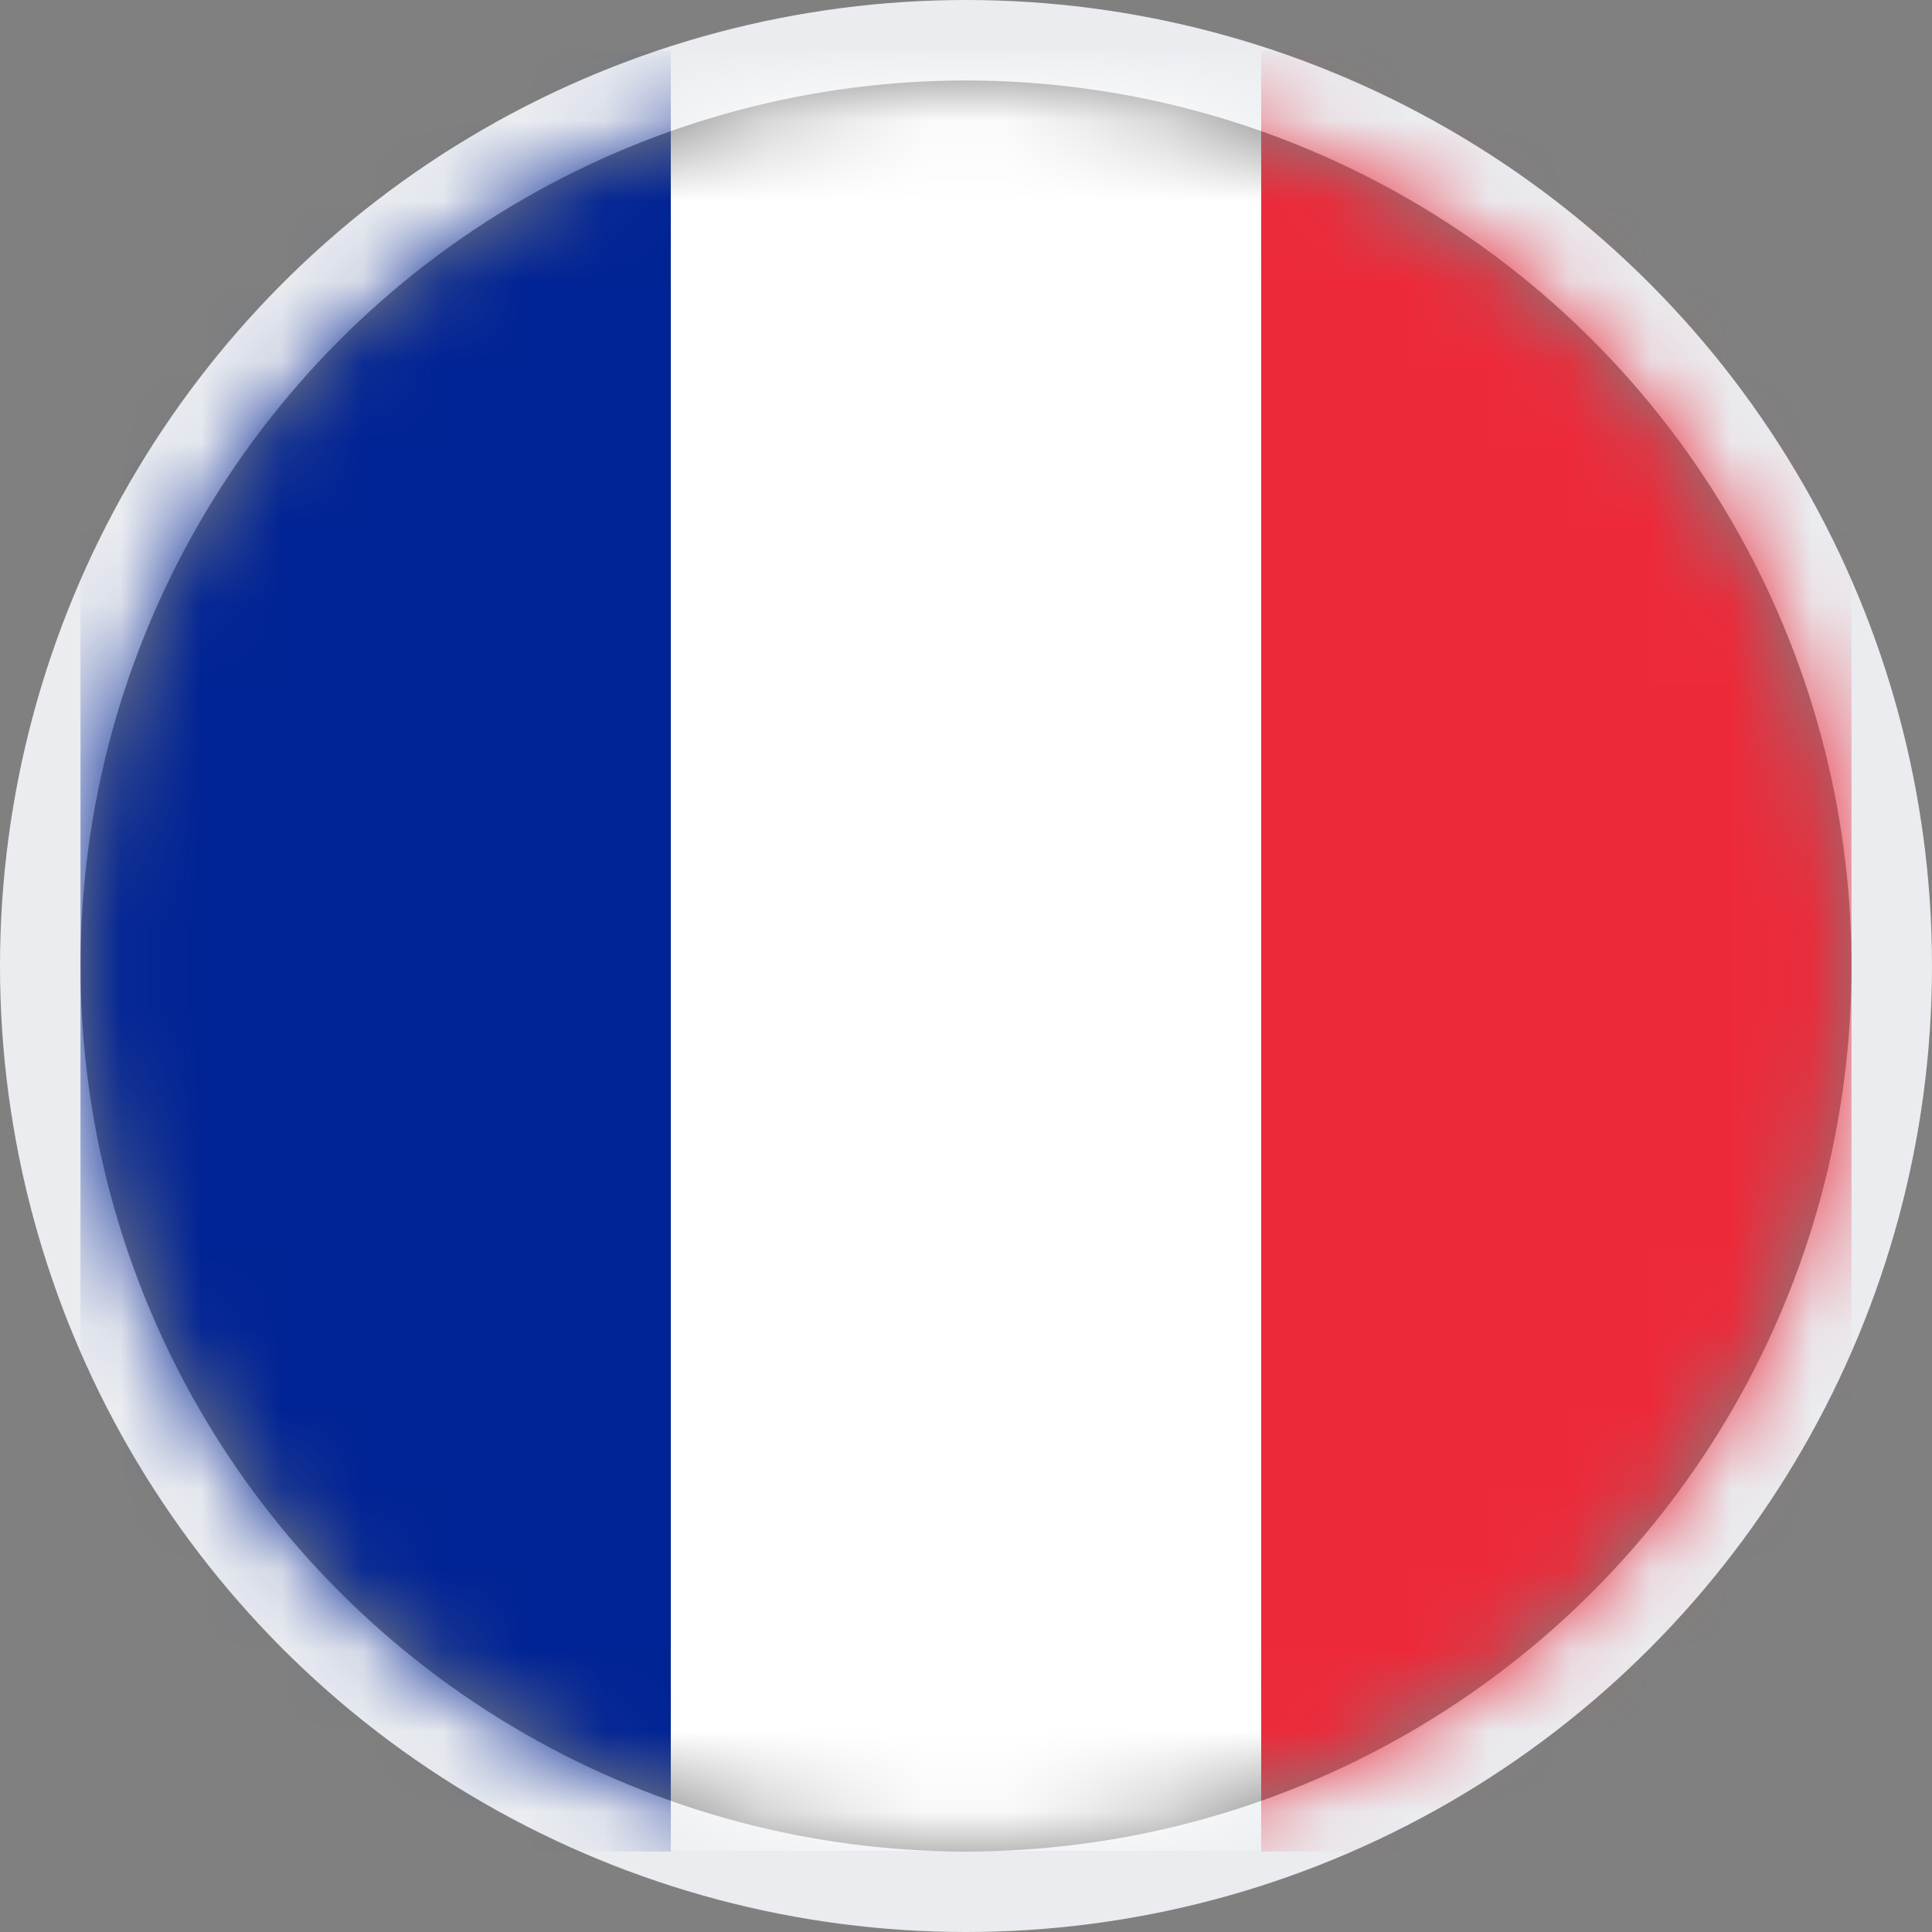
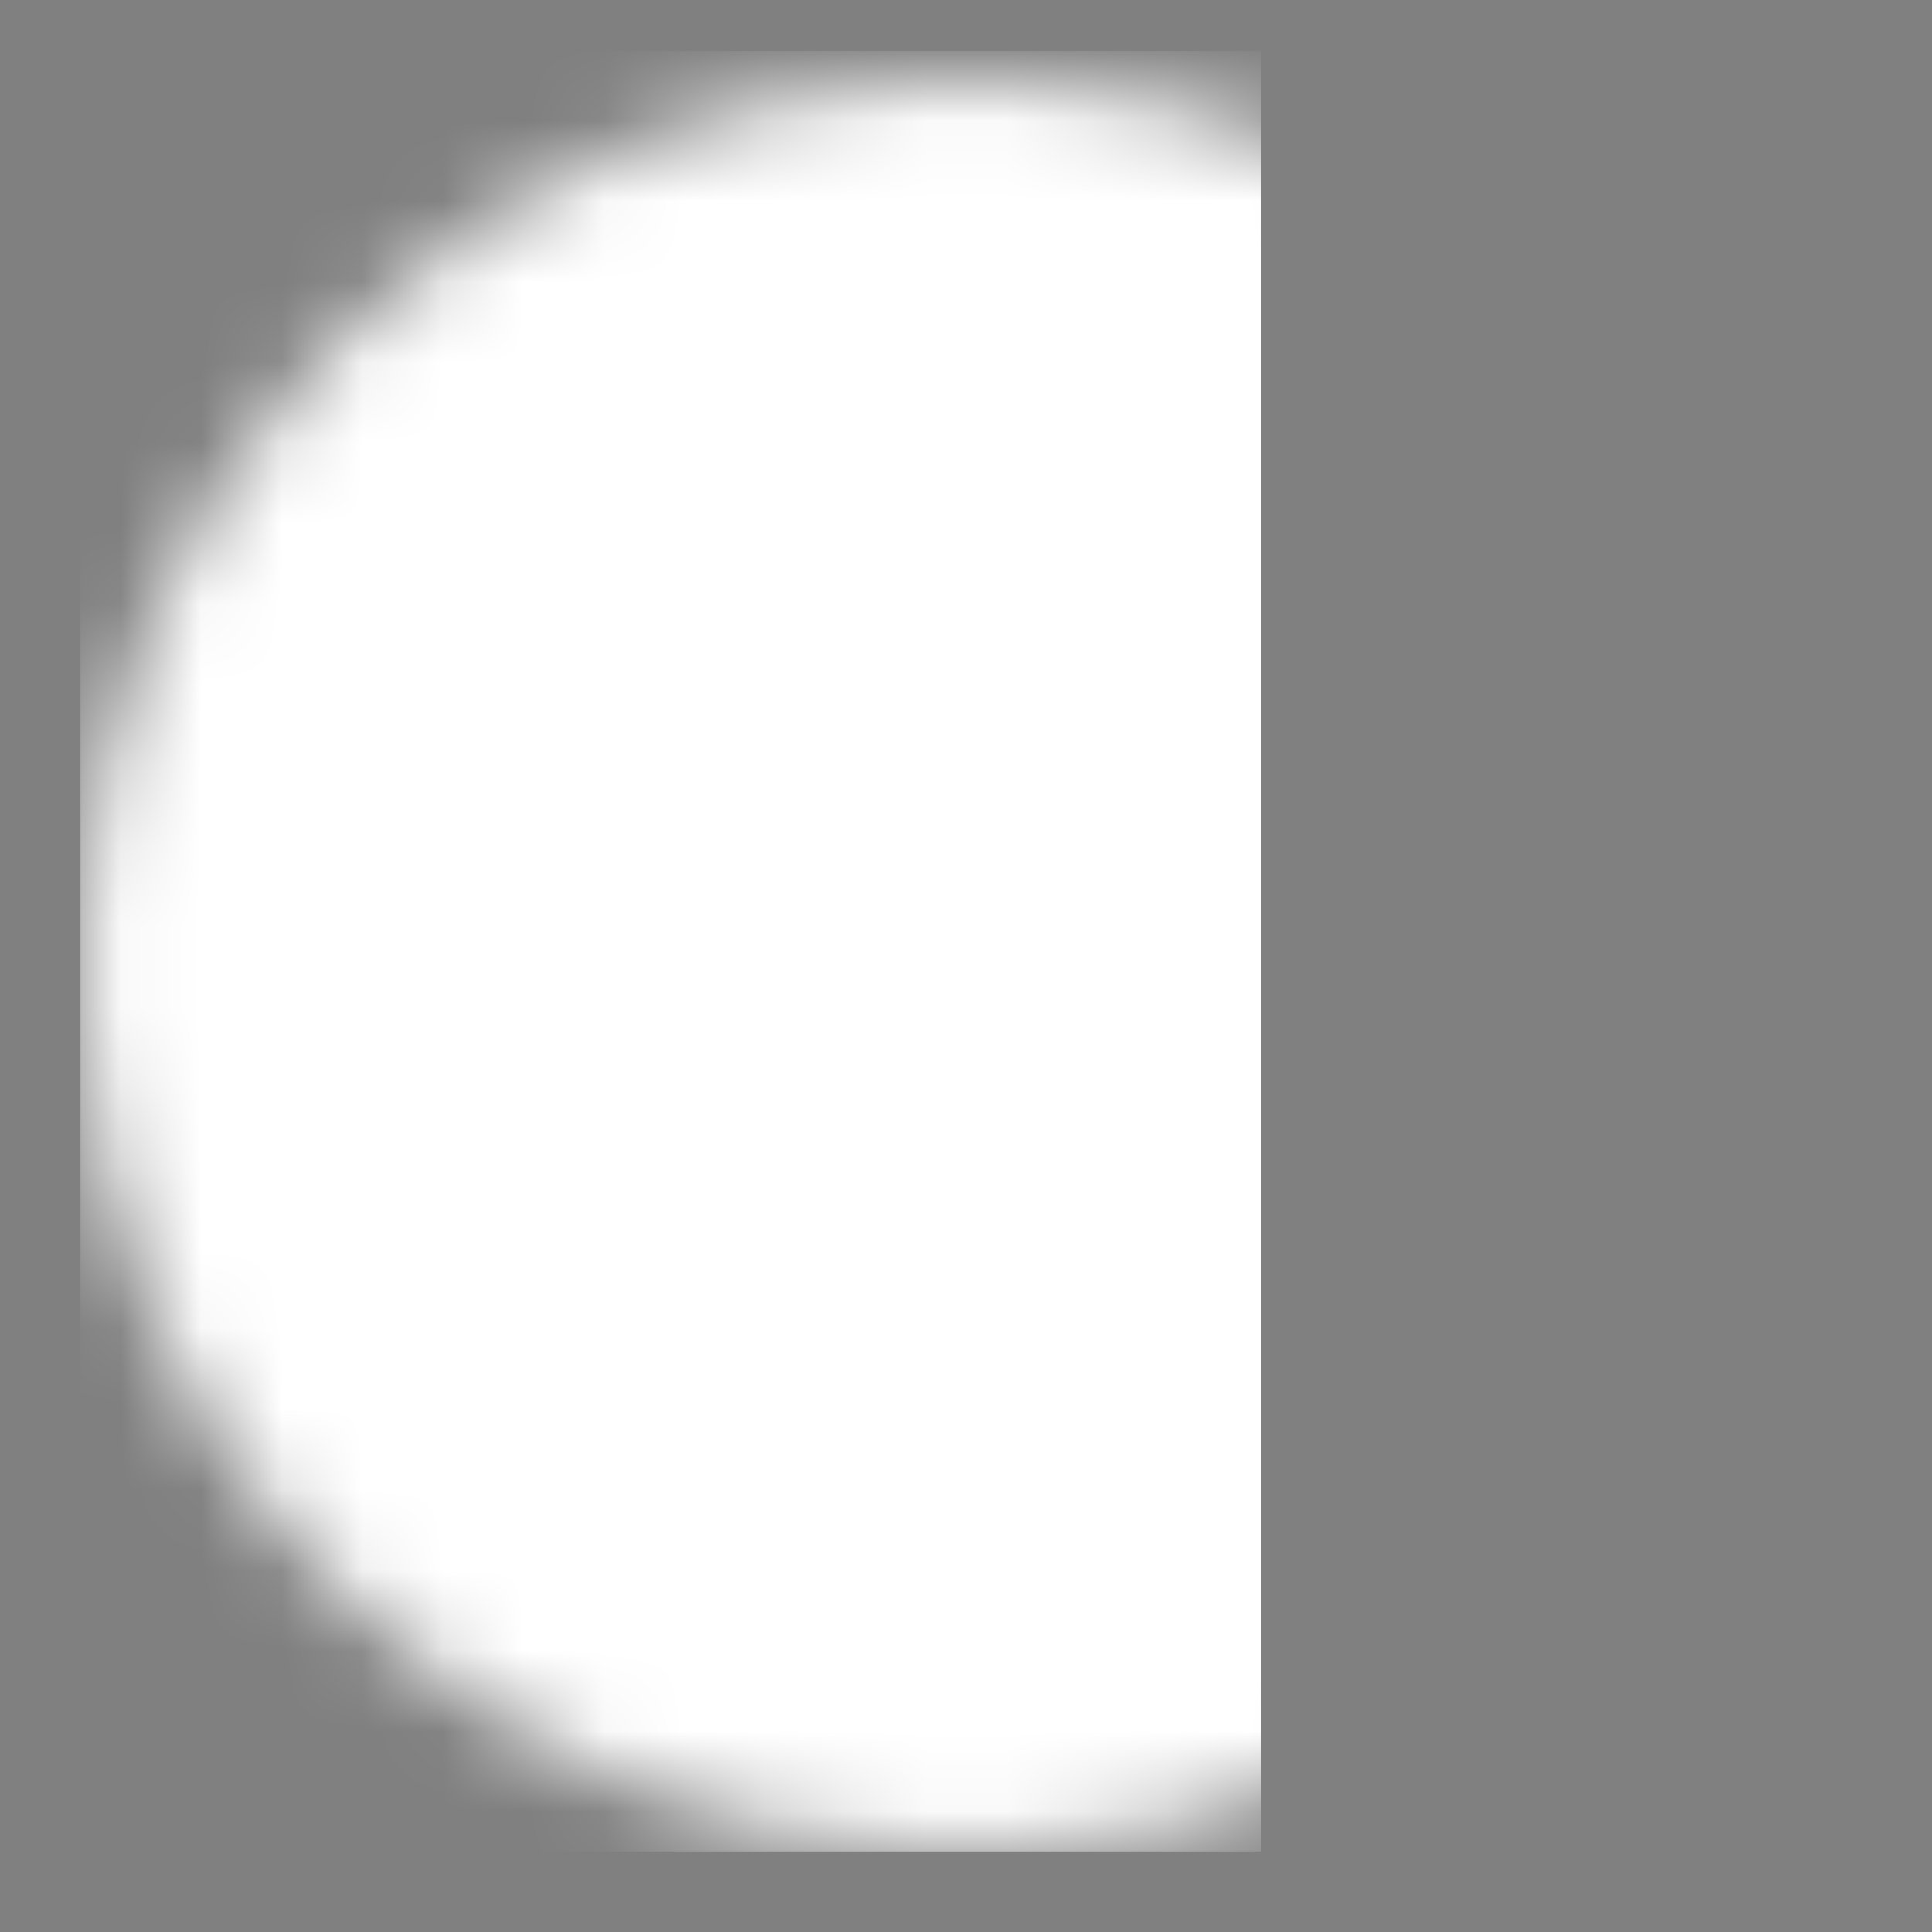
<svg xmlns="http://www.w3.org/2000/svg" xmlns:xlink="http://www.w3.org/1999/xlink" width="24px" height="24px" viewBox="0 0 24 24" version="1.1">
  <rect x="0" y="0" width="24" height="24" fill="#808080" stroke="none" />
  <title>Flag_FR</title>
  <defs>
    <circle id="path-1" cx="11" cy="11" r="11" />
  </defs>
  <g id="Page-1" stroke="none" stroke-width="1" fill="none" fill-rule="evenodd">
    <g id="Home-refont-v4_switch" transform="translate(-829, -122)">
      <g id="Group-40-Copy" transform="translate(814, 56)">
        <g id="Flag_FR" transform="translate(16, 67)">
          <mask id="mask-2" fill="white">
            <use xlink:href="#path-1" />
          </mask>
-           <circle stroke="#EAECF0" cx="11" cy="11" r="11.5" />
          <g id="Flag_of_France" mask="url(#mask-2)" fill-rule="nonzero">
            <g transform="translate(0, -0.367)" id="Rectangle">
-               <rect fill="#ED2939" x="0" y="0" width="22" height="22.367" />
              <rect fill="#FFFFFF" x="0" y="0" width="14.667" height="22.367" />
-               <rect fill="#002395" x="0" y="0" width="7.333" height="22.367" />
            </g>
          </g>
        </g>
      </g>
    </g>
  </g>
</svg>